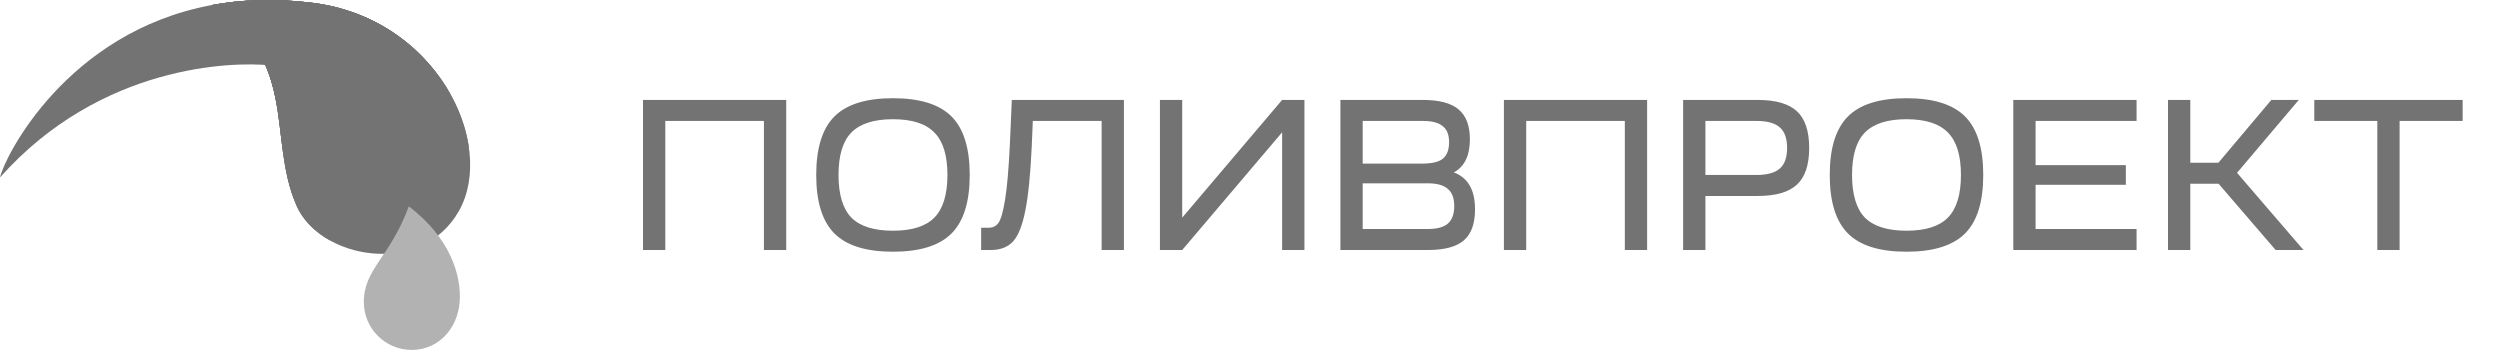
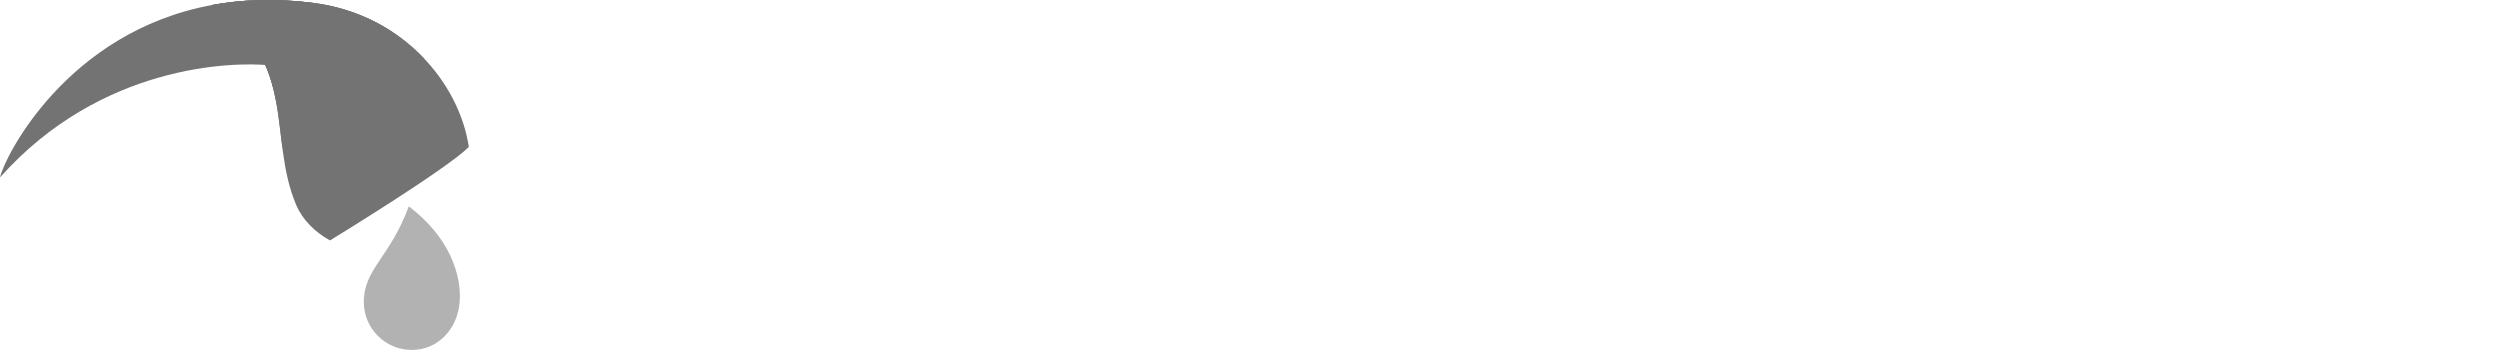
<svg xmlns="http://www.w3.org/2000/svg" width="560" height="79" viewBox="0 0 560 79" fill="none">
  <path d="M0 39.746C1.024 35.074 14.974 7.216 47.289 1.161C58.489 6.429 60.294 14.624 60.294 14.624C52.225 13.818 22.596 14.365 0 39.746Z" fill="url(#paint0_linear_4517_842)" />
-   <path fill-rule="evenodd" clip-rule="evenodd" d="M47.289 1.161C54.039 -0.103 61.589 -0.418 69.991 0.63C97.91 4.113 111.279 32.303 102.791 47.272C94.284 62.271 71.49 58.001 66.349 45.909C59.806 30.516 67.102 13.724 47.289 1.161Z" fill="#737373" />
  <path fill-rule="evenodd" clip-rule="evenodd" d="M47.289 1.161C54.039 -0.103 61.589 -0.418 69.991 0.63C90.336 3.168 102.951 18.826 105.015 32.928C99.877 38.022 74.011 53.794 73.908 53.857C70.5 51.953 67.76 49.227 66.349 45.909C59.805 30.516 67.102 13.724 47.289 1.161Z" fill="#737373" />
-   <path fill-rule="evenodd" clip-rule="evenodd" d="M47.289 1.161C54.039 -0.103 61.589 -0.418 69.991 0.63C84.816 2.48 95.538 11.295 101.063 21.398L101.062 21.4C96.467 26.41 65.776 44.293 65.725 44.323C60.275 29.371 66.423 13.293 47.289 1.161Z" fill="#737373" />
  <path fill-rule="evenodd" clip-rule="evenodd" d="M47.289 1.161C54.039 -0.103 61.589 -0.418 69.991 0.63C80.554 1.948 89.032 6.804 95.034 13.141C85.532 21.52 63.252 33.102 63.252 33.102C61.77 21.661 61.693 10.294 47.289 1.161Z" fill="#737373" />
  <path fill-rule="evenodd" clip-rule="evenodd" d="M47.289 1.161C54.039 -0.103 61.589 -0.418 69.991 0.63C76.952 1.498 83.008 3.903 88.047 7.256C83.745 11.438 61.881 22.931 61.881 22.931L61.88 22.931C60.445 15.072 57.392 7.567 47.289 1.161Z" fill="#737373" />
-   <path fill-rule="evenodd" clip-rule="evenodd" d="M47.289 1.161C54.039 -0.103 61.589 -0.418 69.991 0.63C72.179 0.903 74.277 1.328 76.283 1.886C73.717 4.542 58.959 13.562 58.959 13.562L58.956 13.564C56.791 9.147 53.281 4.96 47.289 1.161Z" fill="#737373" />
+   <path fill-rule="evenodd" clip-rule="evenodd" d="M47.289 1.161C54.039 -0.103 61.589 -0.418 69.991 0.63C73.717 4.542 58.959 13.562 58.959 13.562L58.956 13.564C56.791 9.147 53.281 4.96 47.289 1.161Z" fill="#737373" />
  <path d="M91.572 46.228C100.709 53.124 103.432 61.629 102.963 67.651C102.494 73.673 98.157 78.385 92.229 78.385C86.3 78.385 81.494 73.579 81.494 67.651C81.494 60.222 87.308 57.736 91.572 46.228Z" fill="url(#paint1_linear_4517_842)" />
-   <path d="M144.034 56V22.384H176.113V56H171.119V27.09H149.028V56H144.034ZM186.915 26.082C189.637 23.36 194.007 22 200.026 22C206.044 22 210.414 23.36 213.136 26.082C215.857 28.803 217.218 33.173 217.218 39.192C217.218 45.211 215.857 49.581 213.136 52.302C210.414 55.023 206.044 56.384 200.026 56.384C194.007 56.384 189.637 55.023 186.915 52.302C184.194 49.581 182.833 45.211 182.833 39.192C182.833 33.173 184.194 28.803 186.915 26.082ZM190.709 29.683C188.788 31.636 187.828 34.806 187.828 39.192C187.828 43.578 188.788 46.764 190.709 48.749C192.662 50.702 195.768 51.678 200.026 51.678C204.284 51.678 207.373 50.702 209.294 48.749C211.247 46.764 212.223 43.578 212.223 39.192C212.223 34.806 211.247 31.636 209.294 29.683C207.373 27.698 204.284 26.706 200.026 26.706C195.768 26.706 192.662 27.698 190.709 29.683ZM219.776 56V51.006H221.505C222.433 51.006 223.154 50.637 223.666 49.901C224.21 49.165 224.706 47.404 225.155 44.619C225.603 41.833 225.955 37.735 226.211 32.325L226.643 22.384H251.759V56H246.765V27.09H231.35L231.109 32.805C230.821 39.08 230.341 43.866 229.669 47.164C229.028 50.461 228.116 52.767 226.931 54.079C225.747 55.36 224.082 56 221.937 56H219.776ZM259.823 56V22.384H264.818V48.749L287.196 22.384H292.191V56H287.196V29.636L264.818 56H259.823ZM300.249 56V22.384H318.69C322.371 22.384 325.045 23.088 326.709 24.497C328.406 25.906 329.255 28.131 329.255 31.172C329.255 34.854 328.054 37.335 325.653 38.616C328.822 39.8 330.407 42.554 330.407 46.876C330.407 50.077 329.575 52.398 327.91 53.839C326.245 55.28 323.556 56 319.842 56H300.249ZM305.243 51.294H319.842C321.891 51.294 323.38 50.894 324.308 50.093C325.269 49.261 325.749 47.948 325.749 46.155C325.749 44.395 325.269 43.114 324.308 42.313C323.38 41.481 321.891 41.065 319.842 41.065H305.243V51.294ZM305.243 36.647H318.546C320.755 36.647 322.307 36.279 323.204 35.542C324.132 34.774 324.596 33.541 324.596 31.845C324.596 30.18 324.116 28.979 323.156 28.243C322.227 27.474 320.739 27.09 318.69 27.09H305.243V36.647ZM336.876 56V22.384H368.955V56H363.96V27.09H341.87V56H336.876ZM377.02 56V22.384H393.732C397.766 22.384 400.695 23.232 402.52 24.929C404.345 26.626 405.257 29.363 405.257 33.141C405.257 36.919 404.345 39.656 402.52 41.353C400.695 43.05 397.766 43.898 393.732 43.898H382.014V56H377.02ZM382.014 39.192H393.444C395.845 39.192 397.589 38.712 398.678 37.751C399.767 36.791 400.311 35.254 400.311 33.141C400.311 31.028 399.767 29.491 398.678 28.531C397.589 27.57 395.845 27.09 393.444 27.09H382.014V39.192ZM413.945 26.082C416.666 23.36 421.037 22 427.055 22C433.074 22 437.444 23.36 440.166 26.082C442.887 28.803 444.248 33.173 444.248 39.192C444.248 45.211 442.887 49.581 440.166 52.302C437.444 55.023 433.074 56.384 427.055 56.384C421.037 56.384 416.666 55.023 413.945 52.302C411.224 49.581 409.863 45.211 409.863 39.192C409.863 33.173 411.224 28.803 413.945 26.082ZM417.739 29.683C415.818 31.636 414.858 34.806 414.858 39.192C414.858 43.578 415.818 46.764 417.739 48.749C419.692 50.702 422.797 51.678 427.055 51.678C431.313 51.678 434.403 50.702 436.324 48.749C438.277 46.764 439.253 43.578 439.253 39.192C439.253 34.806 438.277 31.636 436.324 29.683C434.403 27.698 431.313 26.706 427.055 26.706C422.797 26.706 419.692 27.698 417.739 29.683ZM478.59 56H450.977V22.384H478.59V27.09H455.971V36.983H476.189V41.401H455.971V51.294H478.59V56ZM485.634 56V22.384H490.628V36.455H496.919L508.781 22.384H514.928L501.097 38.712L515.984 56H509.741L496.967 41.161H490.628V56H485.634ZM551.632 27.09H537.513V56H532.519V27.09H518.4V22.384H551.632V27.09Z" fill="#737373" />
  <defs>
    <linearGradient id="paint0_linear_4517_842" x1="2.15627e-05" y1="1.161" x2="2.15627e-05" y2="39.746" gradientUnits="userSpaceOnUse">
      <stop stop-color="#737373" />
      <stop offset="1" stop-color="#737373" />
    </linearGradient>
    <linearGradient id="paint1_linear_4517_842" x1="81.494" y1="46.228" x2="103.014" y2="46.228" gradientUnits="userSpaceOnUse">
      <stop stop-color="#B2B2B2" />
      <stop offset="0.53" stop-color="#B2B2B2" />
      <stop offset="1" stop-color="#B2B2B2" />
    </linearGradient>
  </defs>
</svg>